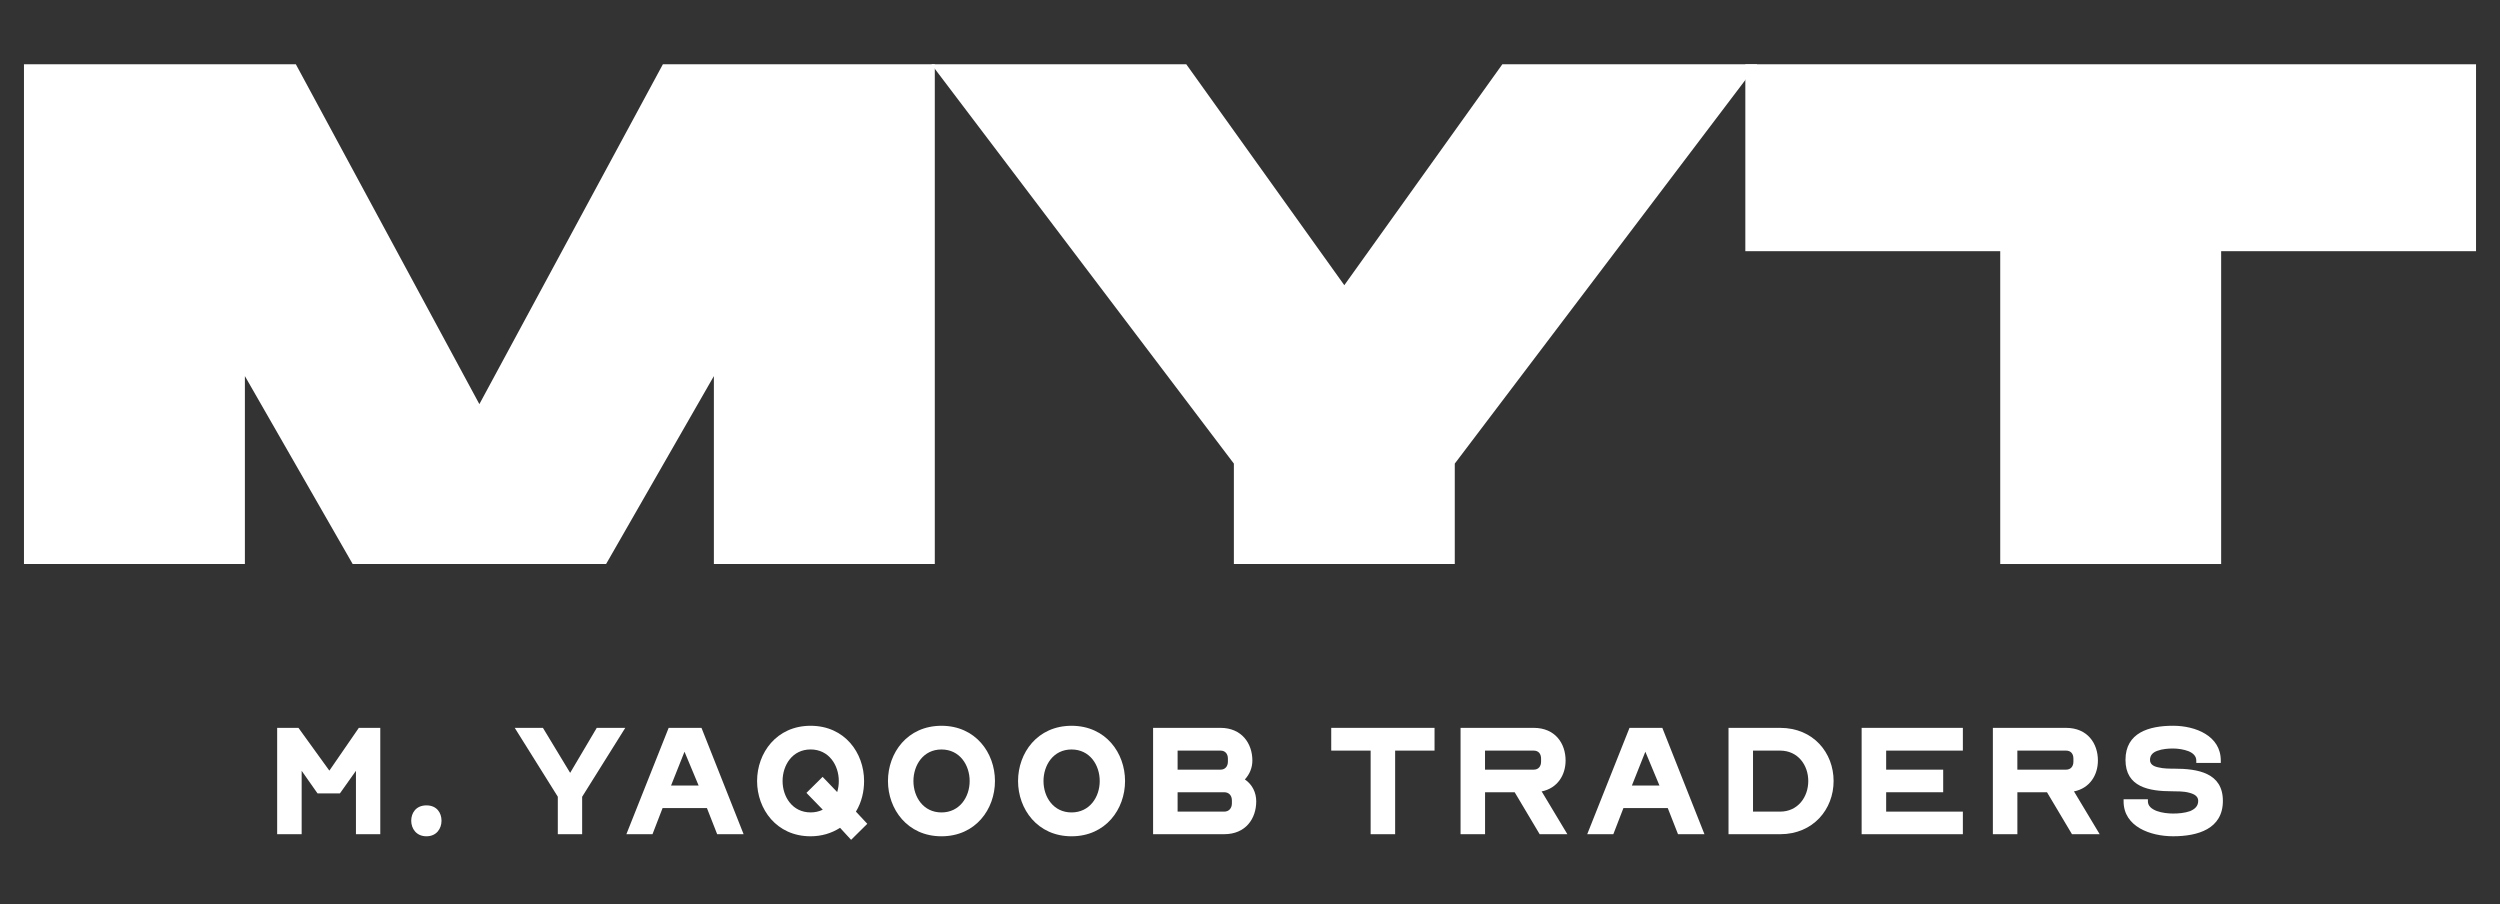
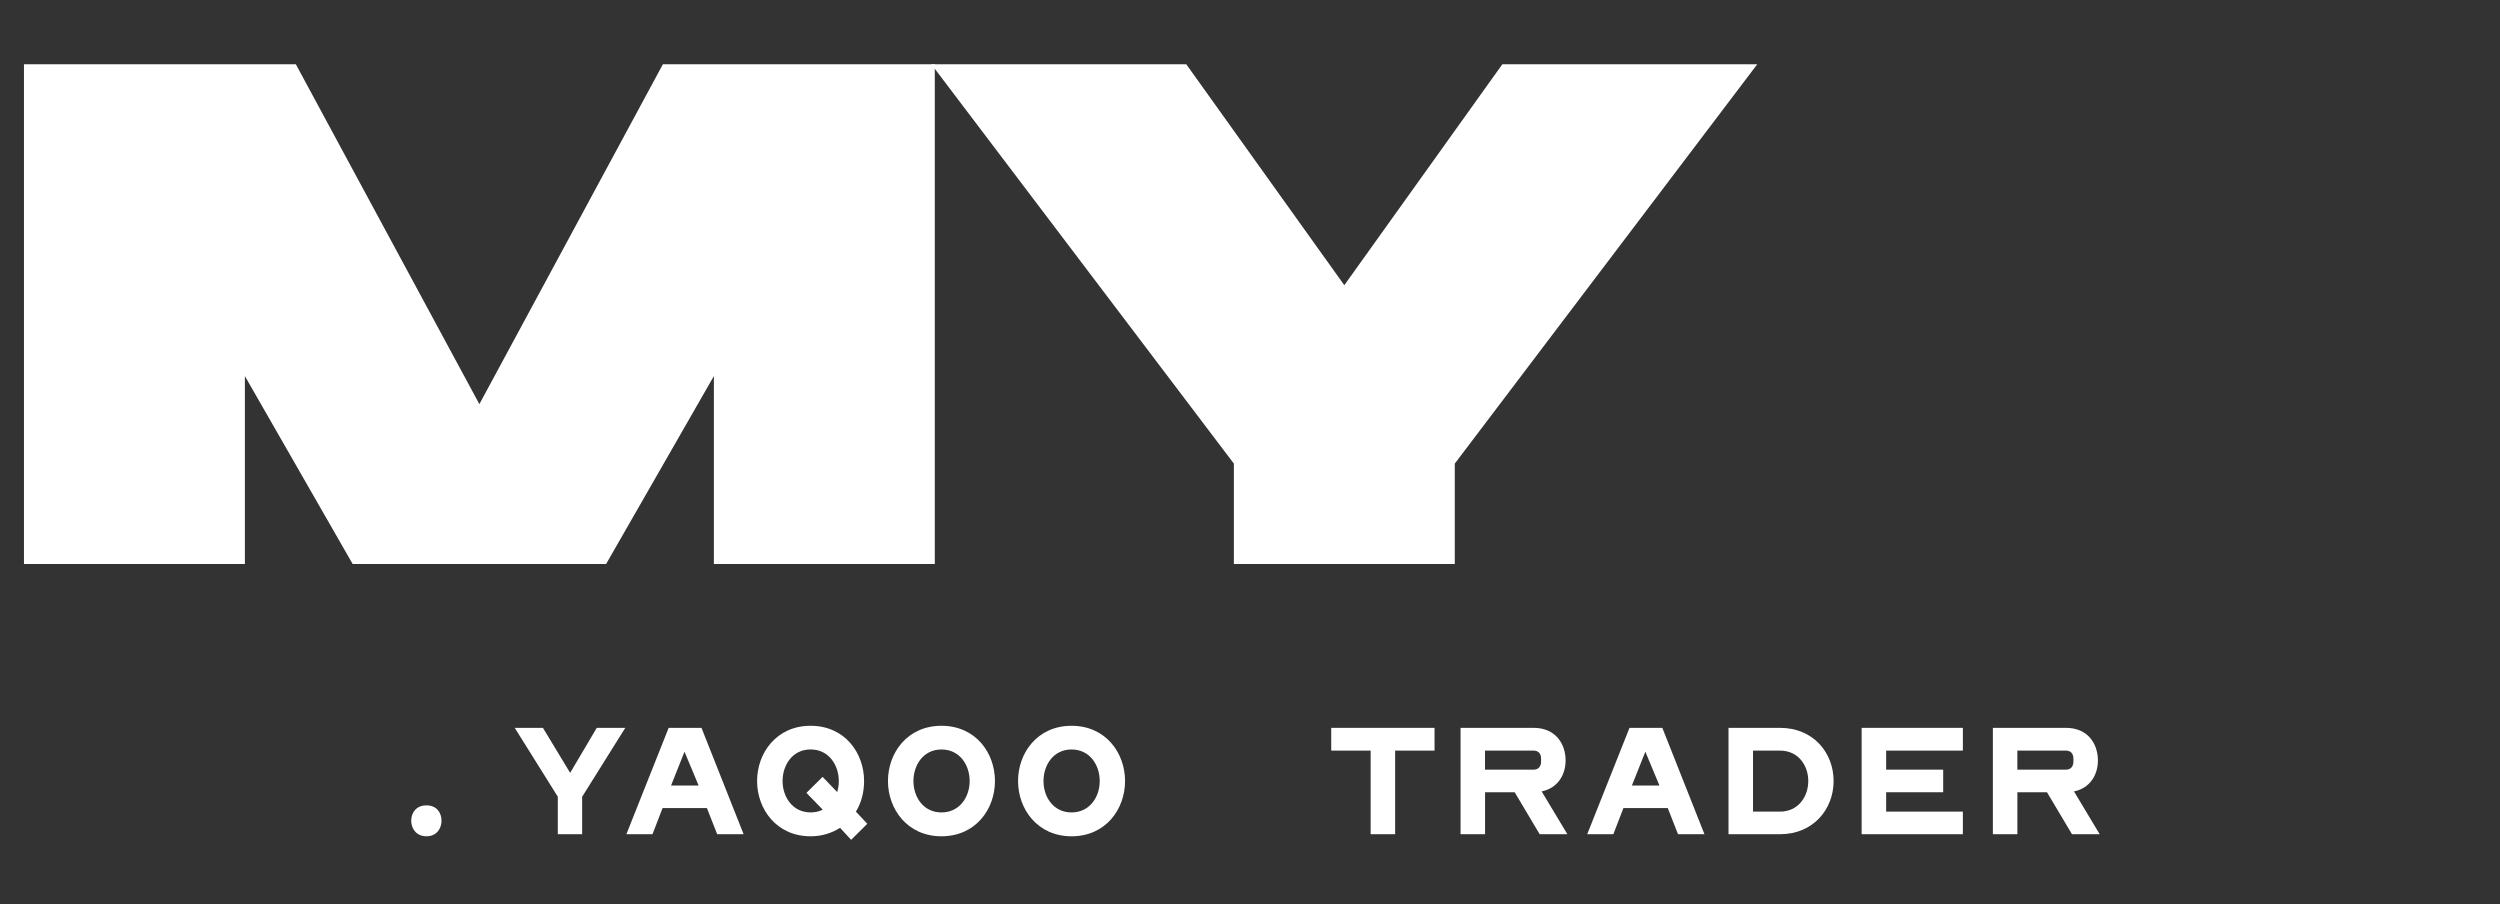
<svg xmlns="http://www.w3.org/2000/svg" id="Layer_1" viewBox="0 0 1083.66 391.89">
  <rect x="0" y="0" width="1083.66" height="391.89" fill="#333333" stroke="none" />
  <defs>
    <style>
      .cls-1 {
        fill: #fff;
      }
    </style>
  </defs>
  <g>
    <polygon class="cls-1" points="106.15 244.48 106.15 163.02 152.87 244.48 262.72 244.48 309.44 163.02 309.44 244.48 405.2 244.48 405.2 27.86 287.34 27.86 207.79 175.18 128.24 27.86 10.39 27.86 10.39 244.48 106.15 244.48" />
    <polygon class="cls-1" points="534.84 244.48 630.59 244.48 630.59 200.96 761.7 27.86 651.21 27.86 582.71 123.62 514.21 27.86 403.72 27.86 534.84 200.96 534.84 244.48" />
-     <polygon class="cls-1" points="867.03 244.48 962.79 244.48 962.79 108.88 1073.27 108.88 1073.27 27.86 756.54 27.86 756.54 108.88 867.03 108.88 867.03 244.48" />
  </g>
  <g>
-     <path class="cls-1" d="M164.84,315.5v46.1h-10.55v-27.49l-6.94,9.79h-9.72l-6.87-9.79v27.49h-10.62v-46.1h9.23l13.4,18.54,12.77-18.54h9.3Z" />
    <path class="cls-1" d="M178.25,355.76c0-3.4,2.08-6.66,6.6-6.66s6.53,3.26,6.53,6.66-2.15,6.74-6.53,6.74-6.6-3.33-6.6-6.74Z" />
    <path class="cls-1" d="M252.34,345.35v16.25h-10.55v-16.25l-18.67-29.85h12.22l11.8,19.51,11.53-19.51h12.36l-18.68,29.85Z" />
    <path class="cls-1" d="M304.07,315.5l18.26,46.1h-11.46l-4.44-11.32h-19.23l-4.37,11.32h-11.32l18.33-46.1h14.23ZM290.88,340.49h11.94l-6.11-14.65-5.83,14.65Z" />
    <path class="cls-1" d="M368.92,364.03l-4.79-5.21c-3.75,2.43-8.12,3.68-12.77,3.68-14.79,0-23.19-11.8-23.19-23.95s8.4-23.95,23.19-23.95,23.19,11.73,23.19,23.95c0,4.51-1.04,9.16-3.54,13.26l4.93,5.28-7.01,6.94ZM351.36,352.15c1.8,0,3.61-.35,5.28-1.18l-7.08-7.29,7.01-6.94,6.32,6.59c.49-1.6.7-3.19.7-4.79,0-6.87-4.31-13.68-12.22-13.68s-12.15,6.8-12.15,13.68,4.3,13.61,12.15,13.61Z" />
    <path class="cls-1" d="M384.9,338.55c0-12.22,8.4-23.95,23.19-23.95s23.19,11.73,23.19,23.95-8.4,23.95-23.19,23.95-23.19-11.8-23.19-23.95ZM395.94,338.55c0,6.94,4.3,13.61,12.15,13.61s12.22-6.66,12.22-13.61-4.31-13.68-12.22-13.68-12.15,6.8-12.15,13.68Z" />
    <path class="cls-1" d="M441.29,338.55c0-12.22,8.4-23.95,23.19-23.95s23.19,11.73,23.19,23.95-8.4,23.95-23.19,23.95-23.19-11.8-23.19-23.95ZM452.32,338.55c0,6.94,4.3,13.61,12.15,13.61s12.22-6.66,12.22-13.61-4.31-13.68-12.22-13.68-12.15,6.8-12.15,13.68Z" />
-     <path class="cls-1" d="M499.82,315.5h29.23c9.16,0,13.81,6.73,13.81,14.16,0,2.99-1.11,5.9-3.26,8.19,3.33,2.29,4.93,5.76,4.93,9.51,0,7.5-4.58,14.23-13.88,14.23h-30.83v-46.1ZM510.45,333.62h18.61c2.01,0,3.19-1.46,3.19-3.47v-1.32c0-2.08-1.18-3.47-3.19-3.47h-18.61v8.26ZM510.45,351.81h20.2c2.08,0,3.33-1.53,3.33-3.54v-1.32c0-2.08-1.25-3.54-3.33-3.54h-20.2v8.4Z" />
    <path class="cls-1" d="M577.04,315.5h44.78v9.86h-17.08v36.24h-10.62v-36.24h-17.08v-9.86Z" />
    <path class="cls-1" d="M633.08,315.5h31.73c9.3,0,13.82,6.73,13.82,14.16,0,6.25-3.47,12.01-10.41,13.4.21.35.49.62.63.97l10.55,17.57h-12.01l-10.83-18.19h-12.84v18.19h-10.62v-46.1ZM643.7,333.62h21.1c2.08,0,3.2-1.46,3.2-3.47v-1.32c0-2.08-1.11-3.47-3.2-3.47h-21.1v8.26Z" />
    <path class="cls-1" d="M720.56,315.5l18.26,46.1h-11.46l-4.44-11.32h-19.23l-4.37,11.32h-11.32l18.33-46.1h14.23ZM707.37,340.49h11.94l-6.11-14.65-5.83,14.65Z" />
    <path class="cls-1" d="M749.25,315.5h22.36c14.44,0,23.19,10.83,23.19,23.05s-8.82,23.05-23.19,23.05h-22.36v-46.1ZM759.87,351.81h11.73c7.77,0,12.22-6.39,12.22-13.26s-4.44-13.19-12.22-13.19h-11.73v26.45Z" />
    <path class="cls-1" d="M850.83,325.36h-33.25v8.26h24.72v9.79h-24.72v8.4h33.25v9.79h-43.88v-46.1h43.88v9.86Z" />
    <path class="cls-1" d="M863.82,315.5h31.73c9.3,0,13.82,6.73,13.82,14.16,0,6.25-3.47,12.01-10.41,13.4.21.35.49.62.63.97l10.55,17.57h-12.01l-10.83-18.19h-12.84v18.19h-10.62v-46.1ZM874.45,333.62h21.1c2.08,0,3.2-1.46,3.2-3.47v-1.32c0-2.08-1.11-3.47-3.2-3.47h-21.1v8.26Z" />
-     <path class="cls-1" d="M931.04,346.46v.9c0,1.94,1.46,3.26,3.82,4.17,2.22.83,5.07,1.11,7.08,1.11,2.29,0,5.07-.21,7.36-1.04,2.15-.9,3.54-2.22,3.54-4.44,0-1.88-1.46-2.92-3.89-3.54-1.25-.35-2.64-.49-3.89-.56-1.32-.07-2.5-.07-3.47-.07-10.07,0-20.27-1.8-20.27-13.61s10.21-14.79,20.62-14.79c9.79,0,20.69,4.38,20.69,15.07v1.04h-10.62v-1.04c0-1.87-1.32-3.19-3.33-4.03-2.15-.83-4.72-1.18-6.74-1.18-2.15,0-4.72.21-6.73.97-2.01.69-3.26,1.94-3.26,3.96,0,1.8,1.32,2.78,3.68,3.26,1.11.28,2.36.42,3.54.48,1.18.07,2.43.07,3.26.07,10.28,0,21.11,1.81,21.11,13.96s-10.83,15.34-21.59,15.34c-9.72,0-21.45-4.1-21.45-15.14v-.9h10.55Z" />
  </g>
</svg>